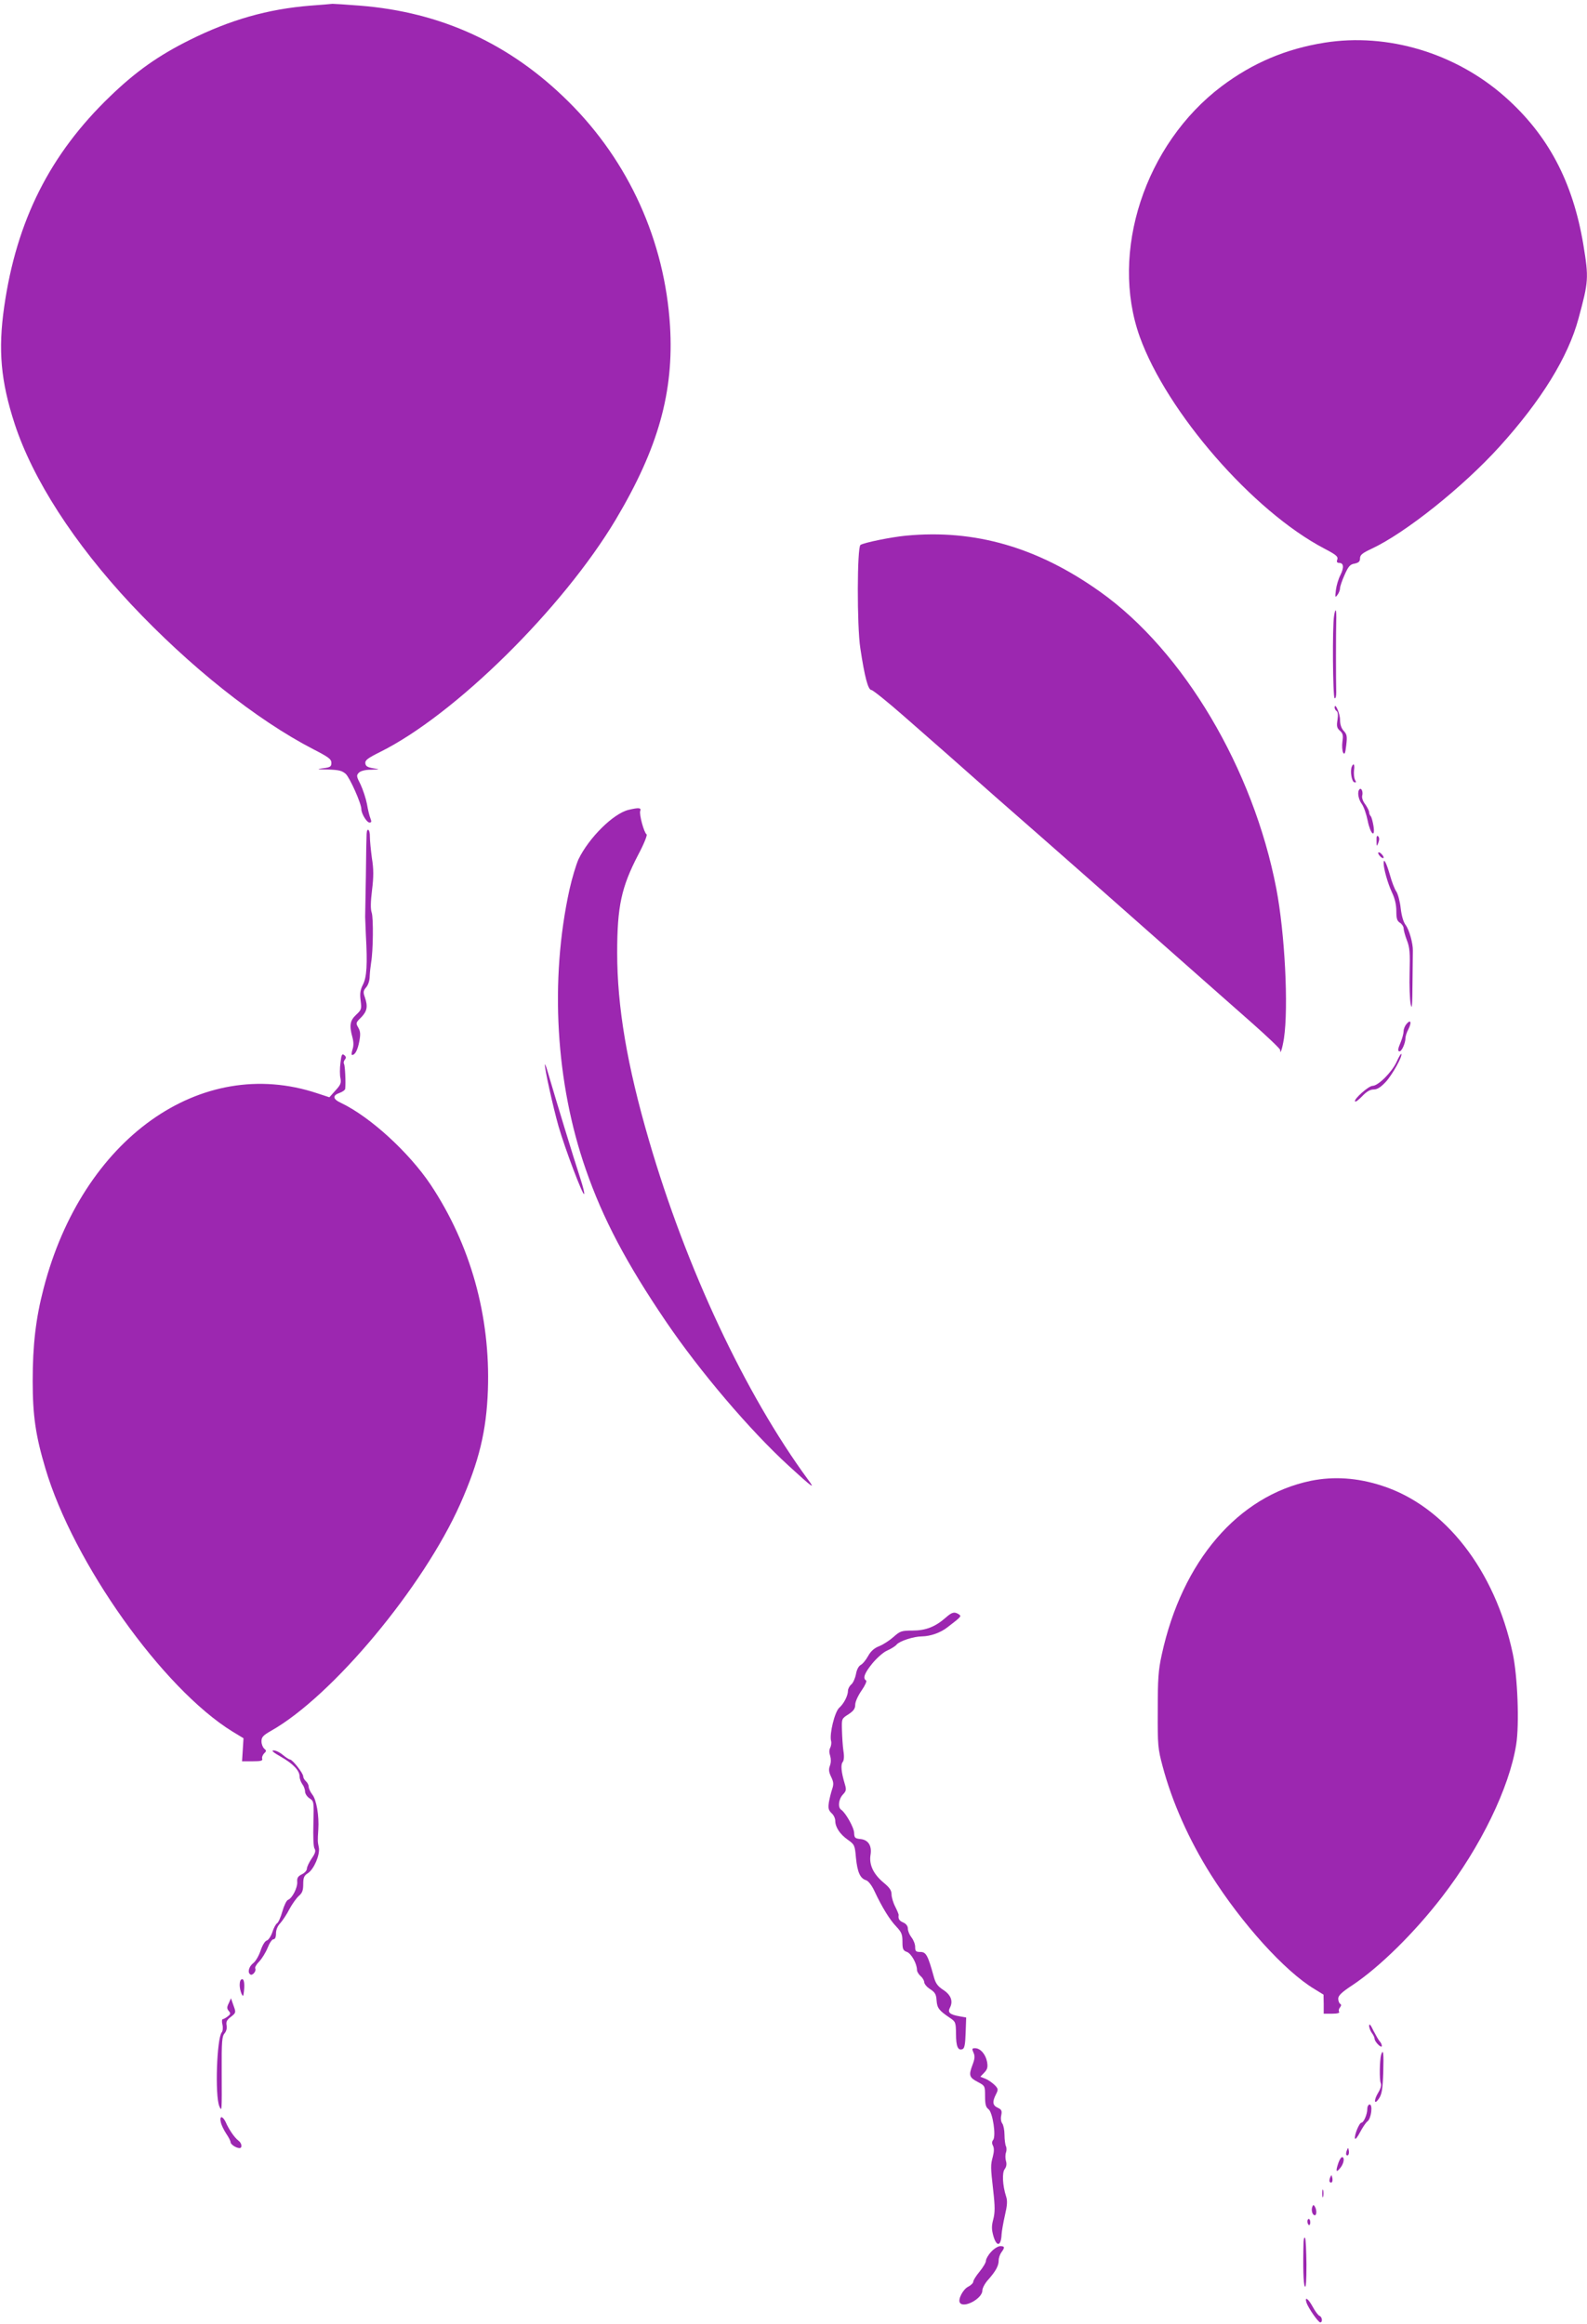
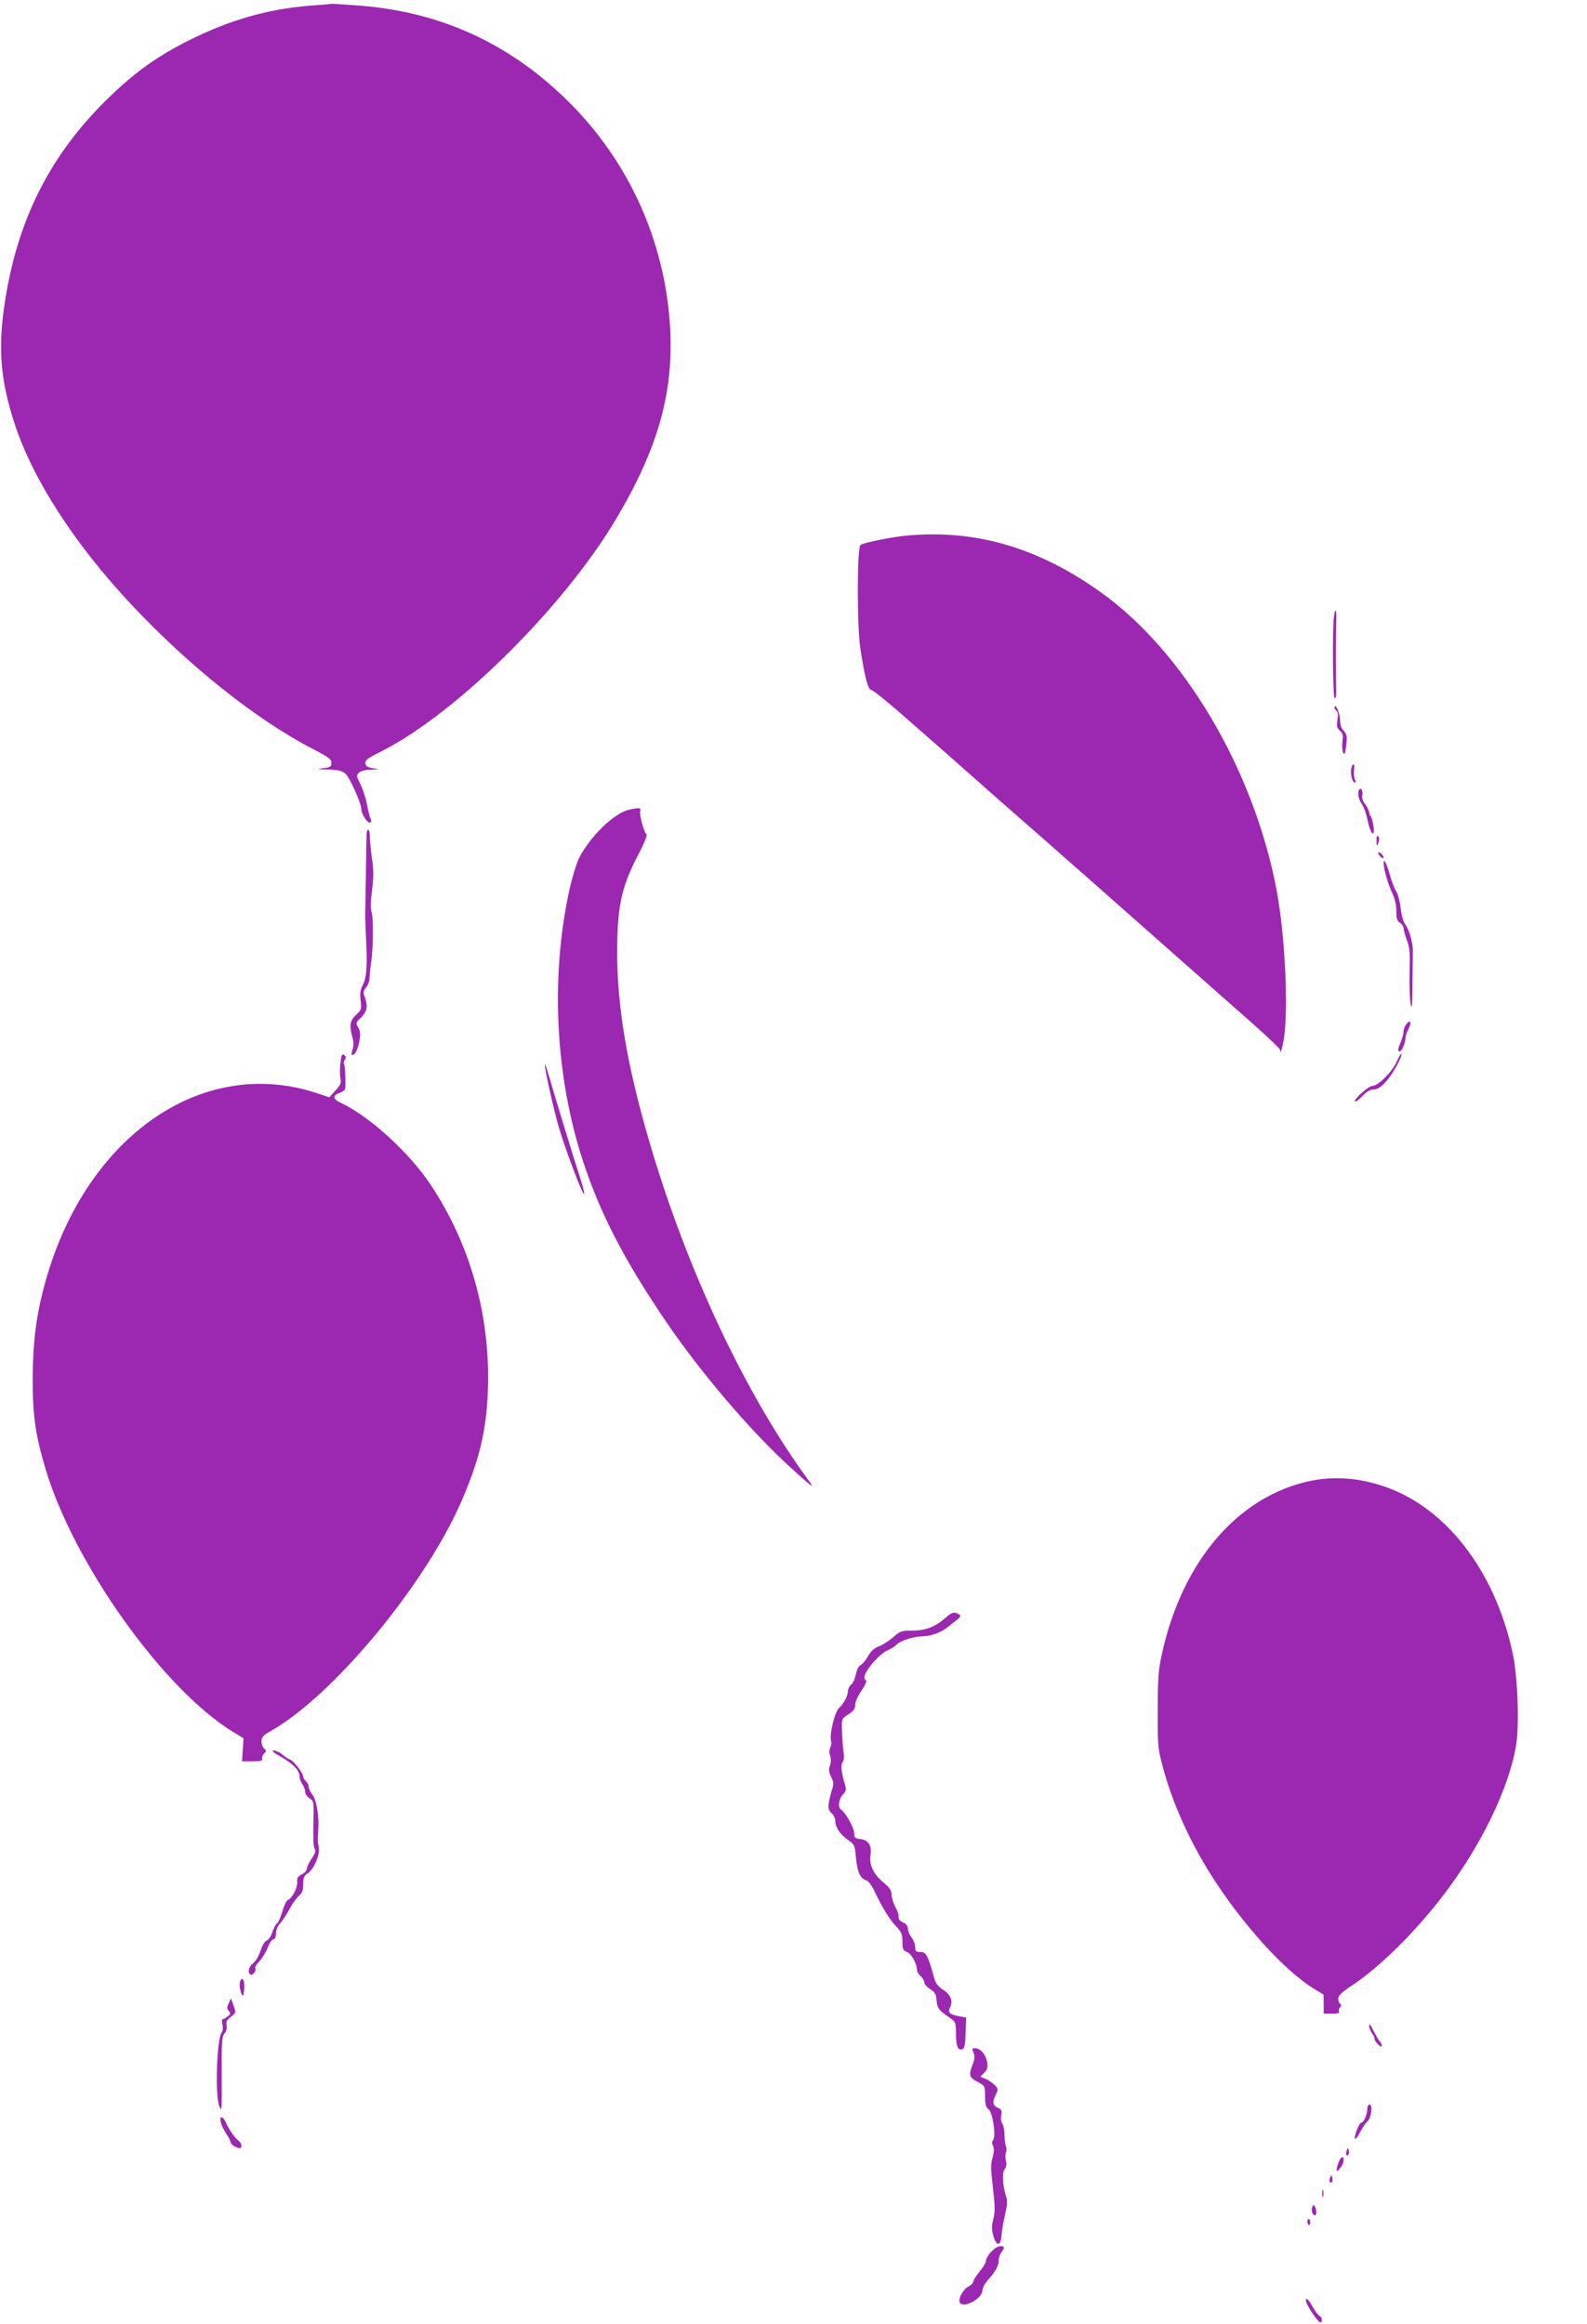
<svg xmlns="http://www.w3.org/2000/svg" version="1.0" width="874pt" height="1280pt" viewBox="0 0 874 1280" preserveAspectRatio="xMidYMid meet">
  <g transform="translate(0,1280) scale(0.1,-0.1)" fill="#9c27b0" stroke="none">
    <path d="M1710 12769 c-236 -19 -442 -78 -665 -189 -173 -86 -297 -174 -438 -310 -332 -319 -516 -685 -584 -1160 -34 -238 -19 -409 58 -645 100 -305 327 -657 640 -992 323 -344 691 -637 1004 -799 84 -43 100 -55 100 -75 0 -21 -6 -25 -45 -30 -39 -5 -36 -6 27 -7 59 -2 76 -6 97 -24 23 -22 86 -163 86 -194 0 -25 30 -74 45 -74 11 0 12 5 5 23 -5 12 -14 48 -19 79 -6 31 -22 79 -35 107 -23 45 -24 51 -10 65 9 10 35 17 67 17 51 2 51 2 12 8 -30 5 -41 11 -43 27 -2 17 12 28 80 62 412 204 1007 791 1300 1282 233 392 320 701 298 1065 -29 468 -227 906 -559 1235 -321 319 -702 494 -1150 529 -74 6 -142 10 -150 10 -9 -1 -63 -6 -121 -10z" />
-     <path d="M7295 12565 c-213 -34 -395 -111 -567 -240 -423 -319 -618 -914 -451 -1380 150 -416 623 -960 1016 -1166 65 -34 77 -44 72 -60 -5 -13 -2 -19 10 -19 25 0 28 -25 7 -67 -11 -21 -22 -58 -25 -83 -5 -41 -4 -43 9 -26 8 11 14 27 14 37 0 9 11 42 25 73 21 47 30 58 55 62 23 5 30 12 30 29 0 19 13 29 64 53 186 87 503 340 704 562 231 255 378 494 435 705 56 206 57 223 27 407 -58 347 -194 605 -433 816 -272 240 -645 352 -992 297z" />
    <path d="M4990 9850 c-83 -8 -230 -38 -251 -51 -19 -11 -20 -447 -1 -569 24 -160 43 -230 61 -230 9 -1 90 -66 181 -146 91 -80 197 -173 236 -207 38 -34 159 -141 268 -237 109 -96 222 -195 251 -220 28 -25 141 -124 250 -220 328 -290 532 -470 645 -570 59 -52 178 -157 264 -233 86 -76 156 -143 156 -149 0 -31 12 7 21 63 26 173 5 580 -42 825 -127 660 -510 1307 -969 1634 -345 246 -691 346 -1070 310z" />
    <path d="M7347 9408 c-10 -57 -7 -447 3 -453 6 -3 9 11 9 32 -2 69 -2 327 0 391 2 67 -4 81 -12 30z" />
    <path d="M7350 8903 c0 -6 5 -15 11 -19 7 -4 9 -22 5 -48 -6 -35 -3 -46 13 -60 17 -15 19 -26 14 -61 -3 -23 -1 -50 4 -60 8 -13 12 -4 17 40 6 50 4 61 -14 80 -13 14 -20 35 -20 61 0 35 -29 100 -30 67z" />
    <path d="M7444 8576 c-9 -24 0 -79 14 -84 11 -3 12 0 4 14 -5 11 -7 34 -5 52 5 32 -3 44 -13 18z" />
    <path d="M7487 8453 c-13 -13 -7 -54 13 -81 11 -15 25 -56 32 -91 15 -75 43 -100 32 -29 -4 23 -10 47 -15 53 -5 5 -9 15 -9 22 0 8 -10 27 -21 43 -13 16 -20 37 -17 48 6 22 -5 46 -15 35z" />
    <path d="M3462 8340 c-84 -20 -218 -153 -276 -272 -13 -29 -36 -105 -50 -168 -109 -498 -76 -1064 90 -1540 94 -271 223 -516 443 -840 187 -275 461 -597 674 -792 133 -122 149 -133 108 -78 -347 473 -672 1165 -877 1870 -121 414 -175 737 -175 1032 0 257 23 362 116 541 31 58 51 108 46 112 -14 8 -42 111 -35 129 7 18 -9 19 -64 6z" />
    <path d="M2019 8208 c-1 -13 -3 -117 -4 -233 -2 -115 -4 -217 -4 -225 0 -8 2 -53 4 -100 9 -161 5 -231 -16 -272 -15 -30 -18 -49 -13 -88 6 -47 5 -51 -25 -79 -34 -32 -38 -59 -20 -124 7 -27 7 -48 0 -68 -5 -16 -6 -29 -2 -29 17 0 31 28 40 76 7 38 6 54 -6 75 -14 24 -14 27 16 56 33 34 38 60 20 112 -10 27 -8 35 7 53 11 12 20 37 20 62 1 22 5 57 8 76 11 63 13 244 3 274 -7 19 -6 61 2 125 9 73 9 115 -1 176 -6 44 -11 97 -11 118 1 39 -16 53 -18 15z" />
-     <path d="M7581 8170 c0 -33 1 -34 10 -11 6 16 6 28 -1 35 -7 7 -10 -1 -9 -24z" />
+     <path d="M7581 8170 c0 -33 1 -34 10 -11 6 16 6 28 -1 35 -7 7 -10 -1 -9 -24" />
    <path d="M7590 8102 c0 -5 7 -15 15 -22 8 -7 15 -8 15 -2 0 5 -7 15 -15 22 -8 7 -15 8 -15 2z" />
    <path d="M7620 8047 c0 -32 23 -113 46 -162 16 -33 24 -68 24 -103 0 -41 4 -54 20 -64 11 -7 20 -21 20 -30 0 -10 8 -40 18 -66 16 -40 18 -71 15 -178 -2 -71 1 -149 6 -174 7 -35 9 -10 10 115 1 88 2 169 2 180 1 40 -21 117 -40 141 -12 16 -22 49 -27 92 -4 37 -15 78 -24 92 -10 14 -25 54 -35 90 -19 66 -35 98 -35 67z" />
    <path d="M7747 7162 c-9 -10 -17 -28 -17 -41 0 -12 -7 -38 -15 -58 -17 -40 -19 -53 -7 -53 12 0 32 46 32 71 0 11 7 34 16 50 19 38 14 57 -9 31z" />
    <path d="M1875 6947 c-4 -30 -4 -69 0 -85 5 -26 1 -37 -28 -68 l-33 -37 -67 22 c-642 214 -1294 -251 -1507 -1075 -43 -165 -60 -311 -60 -509 0 -191 16 -301 70 -482 154 -520 646 -1212 1030 -1449 l61 -37 -4 -64 -4 -63 58 0 c45 0 57 3 53 14 -3 7 2 20 10 29 14 13 14 16 1 27 -8 7 -15 25 -15 40 0 23 9 33 53 58 338 191 839 793 1042 1250 104 235 144 402 152 627 14 408 -96 800 -315 1130 -120 179 -333 374 -494 451 -46 21 -48 41 -8 55 17 6 30 16 31 22 4 36 -1 128 -6 137 -4 6 -2 17 4 24 8 10 8 16 -3 25 -12 10 -16 3 -21 -42z" />
    <path d="M7691 6951 c-27 -57 -101 -131 -132 -131 -22 0 -107 -76 -96 -86 3 -4 21 10 40 30 24 25 43 36 62 36 20 0 39 12 67 42 36 39 95 145 85 154 -2 2 -14 -18 -26 -45z" />
    <path d="M3001 6938 c-3 -20 45 -235 75 -341 37 -127 133 -381 141 -373 3 3 -6 40 -20 83 -43 132 -129 414 -180 588 -8 28 -15 47 -16 43z" />
    <path d="M7220 4645 c-401 -83 -710 -442 -822 -958 -19 -86 -22 -134 -22 -307 -1 -193 1 -211 27 -308 52 -196 145 -405 266 -597 170 -269 406 -530 568 -628 l52 -32 1 -52 0 -53 46 0 c29 0 43 4 39 10 -4 6 -2 17 5 25 7 9 8 15 0 20 -5 3 -10 16 -10 28 0 17 20 36 78 74 150 100 342 289 495 488 212 275 369 599 407 837 18 112 8 376 -19 502 -98 459 -374 813 -721 924 -135 44 -265 52 -390 27z" />
    <path d="M5208 3891 c-58 -51 -111 -71 -183 -71 -60 0 -68 -3 -103 -34 -21 -19 -56 -42 -78 -51 -29 -11 -48 -28 -63 -55 -12 -22 -31 -45 -42 -50 -11 -7 -21 -26 -25 -50 -4 -21 -15 -47 -25 -56 -11 -9 -19 -25 -19 -35 0 -28 -23 -72 -48 -94 -25 -22 -55 -145 -45 -183 3 -11 0 -28 -5 -38 -6 -11 -6 -27 0 -44 5 -17 5 -36 -1 -53 -8 -21 -7 -35 6 -62 14 -29 15 -41 6 -68 -6 -17 -14 -50 -18 -72 -5 -34 -2 -44 14 -60 12 -10 21 -29 21 -43 0 -34 25 -73 69 -104 37 -26 39 -30 45 -100 8 -79 23 -113 56 -123 12 -4 31 -28 45 -58 43 -92 86 -161 121 -197 29 -31 34 -43 34 -83 0 -41 3 -49 25 -57 24 -9 55 -65 55 -99 0 -9 9 -24 20 -34 11 -9 20 -25 20 -34 1 -10 15 -27 33 -38 26 -17 33 -28 35 -62 3 -42 13 -55 72 -95 33 -22 34 -25 35 -90 0 -69 11 -93 36 -83 11 4 15 28 17 90 l3 84 -38 7 c-52 9 -65 21 -52 46 19 36 7 71 -36 99 -32 21 -43 37 -53 75 -32 116 -42 134 -73 134 -25 0 -29 4 -29 28 0 15 -9 38 -20 52 -11 14 -20 35 -20 48 0 14 -9 27 -25 34 -23 10 -29 20 -26 41 1 4 -8 25 -19 47 -11 21 -20 52 -20 67 0 22 -11 38 -44 65 -56 47 -80 98 -72 151 9 52 -12 85 -56 89 -29 3 -33 7 -34 33 0 29 -47 112 -71 128 -20 13 -15 58 9 84 19 20 20 27 10 60 -19 64 -23 105 -11 119 7 9 9 31 4 61 -4 27 -7 77 -8 113 -2 65 -2 65 36 89 28 19 37 31 37 53 0 16 15 49 35 78 19 27 30 52 25 55 -20 12 -9 41 35 95 26 31 61 62 83 71 20 9 43 23 50 32 17 20 95 45 140 45 47 1 102 20 141 51 77 59 77 60 61 71 -24 15 -37 12 -72 -19z" />
    <path d="M1547 3125 c68 -39 103 -76 103 -109 0 -12 7 -31 15 -42 8 -10 15 -29 15 -40 0 -12 11 -29 25 -38 24 -16 24 -18 21 -138 -2 -73 0 -128 6 -138 8 -13 5 -26 -16 -56 -14 -21 -26 -46 -26 -56 0 -9 -12 -23 -27 -30 -22 -11 -28 -20 -26 -43 2 -31 -28 -90 -51 -98 -8 -3 -22 -32 -31 -64 -9 -32 -22 -61 -29 -65 -7 -4 -19 -26 -26 -49 -8 -23 -22 -44 -31 -46 -10 -3 -24 -26 -34 -56 -9 -27 -27 -59 -41 -69 -24 -19 -32 -52 -15 -62 12 -8 34 20 27 33 -4 5 6 23 22 39 15 16 36 50 46 75 10 26 24 47 32 47 9 0 14 11 14 32 0 20 9 42 24 57 13 15 36 49 50 77 15 28 38 60 51 72 20 17 25 31 25 66 0 36 5 47 26 60 34 23 67 102 60 141 -7 35 -7 34 -3 99 5 75 -10 165 -33 193 -11 14 -20 34 -20 43 0 10 -7 23 -15 30 -8 7 -15 19 -15 27 0 17 -59 93 -73 93 -5 0 -22 11 -39 25 -16 14 -39 25 -51 25 -15 0 -2 -11 40 -35z" />
    <path d="M1320 1868 c0 -31 18 -75 21 -53 8 49 5 85 -7 85 -9 0 -14 -12 -14 -32z" />
    <path d="M1260 1768 c-11 -22 -11 -30 0 -43 11 -13 10 -18 -6 -30 -10 -8 -23 -15 -27 -15 -5 0 -6 -14 -2 -30 4 -17 2 -36 -4 -43 -27 -34 -38 -348 -13 -407 14 -32 14 -30 13 194 -1 161 2 192 15 207 10 11 15 28 12 44 -4 20 1 31 24 48 28 22 28 24 14 62 l-14 40 -12 -27z" />
    <path d="M7540 1644 c0 -11 7 -29 15 -40 8 -10 15 -25 15 -31 0 -18 40 -57 40 -40 0 7 -5 18 -11 24 -6 6 -21 33 -35 59 -15 32 -23 42 -24 28z" />
    <path d="M5361 1496 c9 -19 8 -34 -6 -70 -21 -56 -17 -68 32 -93 37 -20 38 -21 38 -77 0 -45 4 -61 19 -72 23 -17 43 -149 25 -170 -7 -9 -7 -19 0 -32 6 -12 6 -31 -1 -58 -13 -49 -13 -55 2 -189 10 -87 10 -120 0 -158 -10 -38 -9 -56 1 -92 18 -61 42 -56 45 10 1 17 9 63 18 103 13 55 15 81 7 105 -20 62 -23 131 -8 151 10 13 12 29 7 45 -4 14 -4 35 0 46 4 11 4 27 0 35 -4 8 -8 37 -8 63 0 26 -6 54 -12 62 -7 9 -10 28 -6 45 5 26 2 32 -19 42 -29 13 -31 33 -10 74 13 26 13 30 -6 50 -12 12 -34 28 -50 35 l-30 12 22 23 c17 18 20 30 15 59 -8 42 -37 75 -66 75 -17 0 -18 -3 -9 -24z" />
-     <path d="M7606 1483 c-8 -30 -10 -137 -2 -155 5 -11 0 -30 -14 -53 -26 -43 -22 -72 5 -31 15 23 20 52 23 143 3 107 0 134 -12 96z" />
    <path d="M7530 1185 c0 -29 -20 -75 -32 -75 -12 0 -40 -68 -36 -87 2 -8 14 7 28 34 14 26 32 54 41 60 21 16 30 93 12 93 -7 0 -13 -11 -13 -25z" />
    <path d="M1216 1113 c3 -16 17 -44 30 -64 13 -19 24 -40 24 -47 0 -12 31 -32 49 -32 17 0 13 28 -7 42 -20 15 -52 61 -69 101 -7 15 -17 27 -23 27 -6 0 -8 -11 -4 -27z" />
    <path d="M7417 956 c-4 -10 -5 -21 -2 -24 9 -9 17 6 13 25 -3 17 -4 17 -11 -1z" />
    <path d="M7371 889 c-16 -47 -13 -57 9 -30 21 24 27 61 11 61 -5 0 -14 -14 -20 -31z" />
    <path d="M7325 807 c-4 -10 -5 -21 -1 -24 10 -10 18 4 13 24 -4 17 -4 17 -12 0z" />
    <path d="M7282 720 c0 -19 2 -27 5 -17 2 9 2 25 0 35 -3 9 -5 1 -5 -18z" />
    <path d="M7227 646 c-7 -19 1 -46 14 -46 11 0 11 31 0 48 -7 11 -9 11 -14 -2z" />
    <path d="M7200 566 c0 -8 4 -17 8 -20 4 -2 8 4 8 15 0 10 -4 19 -8 19 -4 0 -8 -6 -8 -14z" />
-     <path d="M7179 454 c-4 -137 -1 -232 7 -246 6 -11 9 30 9 122 -1 77 -4 142 -8 146 -4 4 -7 -6 -8 -22z" />
    <path d="M5458 398 c-16 -17 -28 -39 -28 -48 0 -10 -16 -37 -35 -60 -19 -23 -35 -48 -35 -56 0 -7 -13 -20 -29 -28 -28 -15 -56 -69 -45 -87 20 -34 124 22 124 66 0 14 15 42 34 62 41 47 56 75 56 105 0 13 7 33 15 44 20 27 19 34 -7 34 -13 -1 -35 -15 -50 -32z" />
    <path d="M7195 119 c10 -30 65 -109 76 -109 14 0 11 30 -4 36 -7 2 -24 25 -37 49 -25 46 -46 61 -35 24z" />
  </g>
</svg>